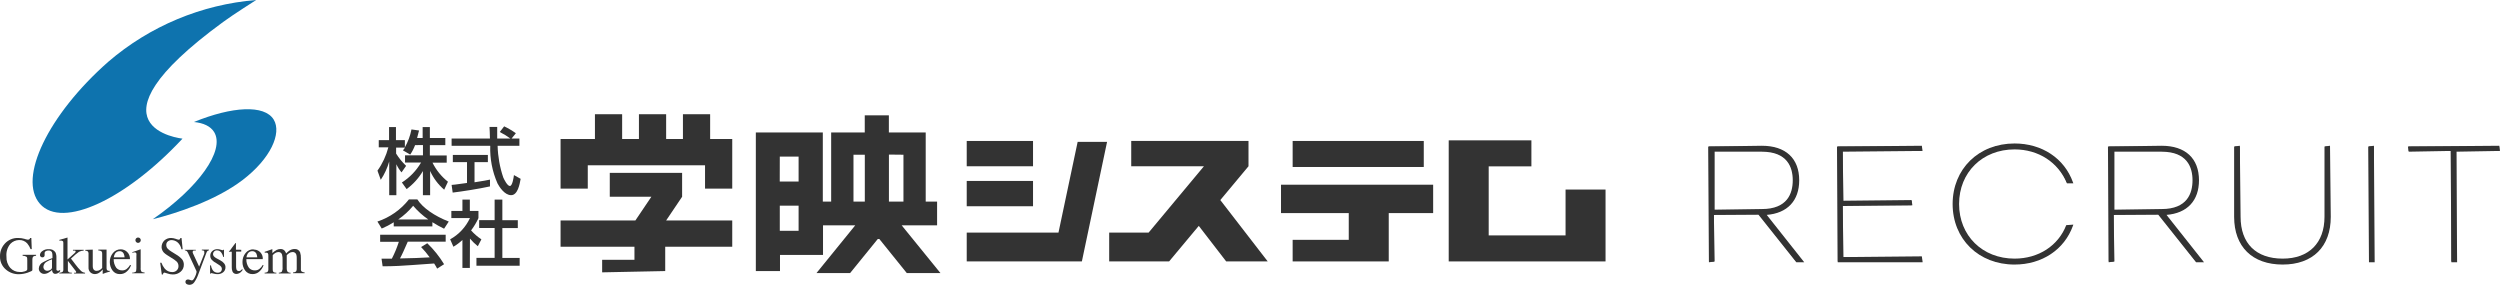
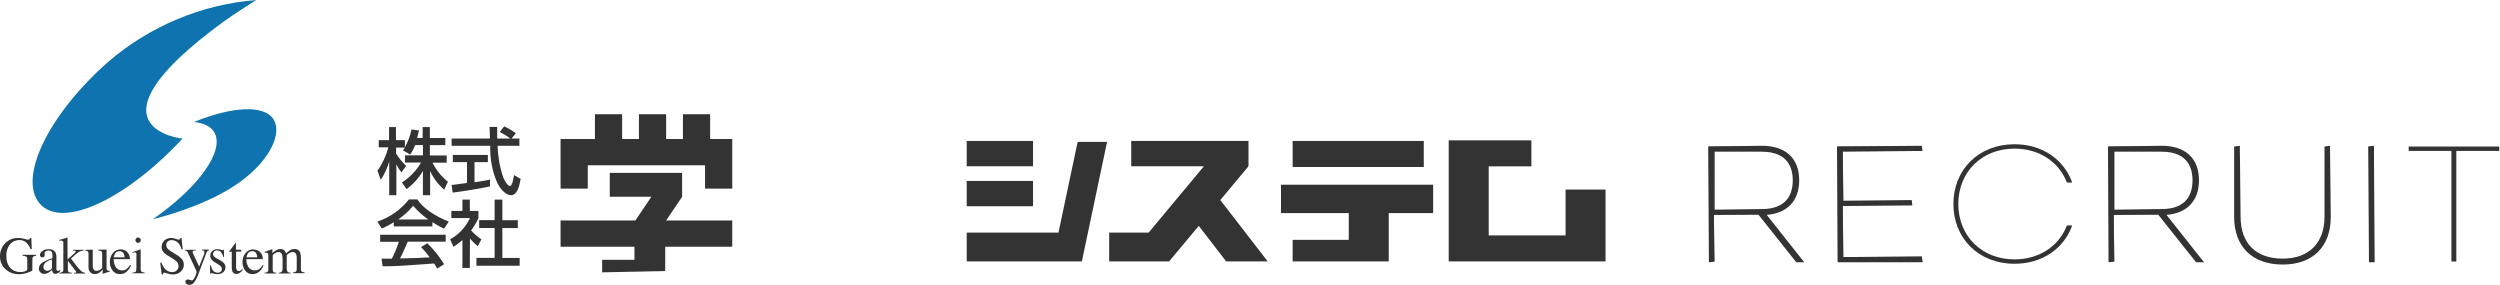
<svg xmlns="http://www.w3.org/2000/svg" id="_レイヤー_2" width="485.228" height="55.28" viewBox="0 0 485.228 55.28">
  <defs>
    <style>.cls-1{fill:#0e73ae;}.cls-1,.cls-2{stroke-width:0px;}.cls-2{fill:#333;}</style>
  </defs>
  <g id="_レイヤー_2-2">
    <g id="logo_グループ_">
      <path class="cls-2" d="M348.652,50.904l-7.352-9.235-8.652.056.149,9.03-1.104.149-.149-22.464,10.419-.149c4.606,0,7.247,2.442,7.247,6.7,0,3.963-2.293,6.397-6.305,6.716l7.283,9.197h-1.536ZM332.798,40.724l9.166-.149c4.954,0,5.993-3.036,5.993-5.583,0-2.531-1.04-5.549-5.993-5.549h-9.166v11.281Z" />
      <path class="cls-2" d="M331.693,28.44h10.27c4.948,0,7.098,2.798,7.098,6.551,0,3.583-1.979,6.346-6.449,6.586l7.268,9.179h-1.228l-7.234-9.179h-8.769v9.179h-.956v-22.315ZM341.964,40.724c4.471,0,6.142-2.491,6.142-5.732s-1.706-5.698-6.142-5.698h-9.315v11.43h9.315Z" />
      <polygon class="cls-2" points="356.694 50.904 356.545 28.44 373.005 28.291 373.154 29.294 357.65 29.443 357.799 38.983 371.025 38.834 371.174 39.837 357.65 39.986 357.799 49.902 373.005 49.753 373.154 50.756 373.154 50.904 356.694 50.904" />
      <path class="cls-2" d="M356.694,28.44h16.311v.854h-15.355v9.69h13.375v.854h-13.375v10.065h15.355v.854h-16.311v-22.315Z" />
-       <path class="cls-2" d="M391.01,51.348c-6.967,0-12.022-4.941-12.022-11.749s5.056-11.751,12.022-11.751c5.322,0,9.665,2.887,11.333,7.537l.072.199h-1.237c-1.692-4.098-5.535-6.586-10.168-6.586-6.24,0-10.77,4.458-10.77,10.6s4.53,10.599,10.77,10.599c4.633,0,8.476-2.488,10.029-6.491l1.164-.095h.212l-.072.199c-1.669,4.65-6.011,7.537-11.333,7.537Z" />
      <path class="cls-2" d="M379.137,39.598c0-6.689,4.913-11.602,11.873-11.602,5.392,0,9.589,2.969,11.193,7.438h-1.024c-1.535-3.957-5.323-6.586-10.168-6.586-6.414,0-10.919,4.573-10.919,10.749s4.505,10.748,10.919,10.748c4.845,0,8.633-2.628,10.168-6.586h1.024c-1.604,4.47-5.801,7.438-11.193,7.438-6.96,0-11.873-4.913-11.873-11.601Z" />
      <path class="cls-2" d="M426.245,50.904l-7.352-9.235-8.652.056.149,9.03-1.104.149-.149-22.464,10.42-.149c4.605,0,7.246,2.442,7.246,6.7,0,3.963-2.293,6.397-6.305,6.716l7.283,9.197h-1.536ZM410.39,40.724l9.167-.149c4.953,0,5.992-3.036,5.992-5.583,0-2.531-1.04-5.549-5.992-5.549h-9.167v11.281Z" />
      <path class="cls-2" d="M409.286,28.44h10.271c4.947,0,7.097,2.798,7.097,6.551,0,3.583-1.979,6.346-6.449,6.586l7.268,9.179h-1.228l-7.234-9.179h-8.769v9.179h-.956v-22.315ZM419.557,40.724c4.47,0,6.141-2.491,6.141-5.732s-1.706-5.698-6.141-5.698h-9.316v11.43h9.316Z" />
      <path class="cls-2" d="M443.056,51.348c-5.905,0-9.429-3.461-9.429-9.259v-13.649l1.104-.149.149,13.798c0,5.152,2.98,8.108,8.176,8.108,5.077,0,8.108-3.031,8.108-8.108v-13.649l1.07-.149.149,13.798c0,5.798-3.487,9.259-9.327,9.259Z" />
-       <path class="cls-2" d="M433.776,42.089v-13.649h.956v13.649c0,5.049,2.934,8.257,8.325,8.257,5.323,0,8.257-3.276,8.257-8.257v-13.649h.921v13.649c0,5.561-3.276,9.11-9.179,9.11-5.972,0-9.281-3.548-9.281-9.11Z" />
      <polygon class="cls-2" points="459.799 50.904 459.65 28.44 460.754 28.291 460.903 50.904 459.799 50.904" />
      <path class="cls-2" d="M459.799,28.44h.956v22.315h-.956v-22.315Z" />
-       <polygon class="cls-2" points="475.798 50.904 475.649 29.294 467.507 29.443 467.358 28.44 485.079 28.291 485.228 29.294 476.754 29.443 476.903 50.904 475.798 50.904" />
      <path class="cls-2" d="M475.798,29.294h-8.292v-.854h17.572v.854h-8.325v21.462h-.956v-21.462Z" />
      <g id="header_logo">
        <rect class="cls-2" x="187.632" y="27.36" width="12.87" height="4.91" />
        <rect class="cls-2" x="187.632" y="35.12" width="12.87" height="4.91" />
        <polygon class="cls-2" points="209.162 27.54 205.442 45.14 187.632 45.14 187.632 50.74 209.982 50.74 214.872 27.54 209.162 27.54" />
        <polygon class="cls-2" points="132.392 38.19 132.392 33.55 118.352 33.55 118.352 38.19 126.422 38.19 123.322 42.79 108.802 42.79 108.802 47.89 123.142 47.89 123.142 50.42 116.872 50.42 116.872 52.86 129.112 52.61 129.112 47.89 142.122 47.89 142.122 42.79 129.292 42.79 132.392 38.19" />
        <polygon class="cls-2" points="137.832 26.98 137.832 22.17 132.552 22.17 132.552 26.98 129.292 26.98 129.292 22.17 124.012 22.17 124.012 26.98 120.752 26.98 120.752 22.17 115.472 22.17 115.472 26.98 108.802 26.98 108.802 36.61 114.082 36.61 114.082 32.08 136.842 32.08 136.842 36.61 142.122 36.61 142.122 26.98 137.832 26.98" />
-         <path class="cls-2" d="M182.532,53l-7.53-9.27h6.88v-4.6h-2.21v-13.42h-7.15v-3.32h-4.68v3.32h-6.52v13.42h-1.62v-13.42h-13v26.9h4.69v-3.13h8.35v-5.75h6.26l-7.53,9.27h6.53l5.52-6.8,5.48,6.8h6.53ZM151.352,30.39h3.65v4.85h-3.66l.01-4.85ZM151.352,44.79v-4.87h3.65v4.87h-3.65ZM175.352,30.03v9.1h-2.82v-9.13l2.82.03ZM165.652,30.03h2.2v9.1h-2.2v-9.1Z" />
        <polygon class="cls-2" points="246.052 50.74 236.852 38.83 242.322 32.27 242.322 27.36 219.562 27.36 219.562 32.27 233.672 32.27 222.932 45.15 215.282 45.15 215.282 50.74 226.912 50.74 232.672 43.84 237.992 50.74 246.052 50.74" />
        <rect class="cls-2" x="250.892" y="27.36" width="25.45" height="5.05" />
        <polygon class="cls-2" points="278.162 35.85 248.632 35.85 248.632 41.36 261.782 41.36 261.782 46.55 250.892 46.55 250.892 50.74 269.542 50.74 269.542 41.36 278.162 41.36 278.162 35.85" />
        <polygon class="cls-2" points="303.862 36.79 303.862 45.69 288.942 45.69 288.942 32.29 297.232 32.29 297.232 27.24 281.182 27.24 281.182 50.74 311.622 50.74 311.622 36.79 303.862 36.79" />
        <path class="cls-2" d="M80.562,28.17c-.238.646-.553,1.26-.94,1.83l-1.41-.81.4-.54h-1.73v1.16c.543.873,1.195,1.672,1.94,2.38l-.89,1.27c-.402-.48-.739-1.011-1-1.58h0v6h-1.39v-6.54h0c-.359,1.264-.913,2.465-1.64,3.56l-.64-1.78c.975-1.364,1.69-2.897,2.11-4.52h-1.86v-1.4h2v-2.54h1.34v2.54h1.73v1.4h0c.61-1.084,1.043-2.259,1.28-3.48l1.47.21c-.09.4-.2.84-.38,1.46h1.08v-2.13h1.4v2.13h3v1.38h-3v2h3.27v1.4h-2.76c.713,1.441,1.738,2.705,3,3.7l-.73,1.55c-1.165-.999-2.097-2.242-2.73-3.64h0v4.7h-1.4v-4.68h0c-.806,1.368-1.881,2.559-3.16,3.5l-.92-1.28c1.531-.975,2.807-2.302,3.72-3.87h-3.11v-1.4h3.48v-2l-1.53.02Z" />
        <path class="cls-2" d="M99.292,26.89h1.52v1.41h-4.23c.055,2.086.422,4.153,1.09,6.13.17.4.8,1.67,1.29,1.67s.73-1.63.79-2.12l1.3.73c-.19,1.09-.58,3.17-1.85,3.17s-2.3-1.63-2.64-2.28c-1.013-2.296-1.495-4.792-1.41-7.3h-7.5v-1.41h7.44c0-.75-.07-2-.08-2.25h1.49v2.25h2.56c-.647-.485-1.336-.91-2.06-1.27l.85-1.1c.796.376,1.556.824,2.27,1.34l-.83,1.03ZM87.652,35.89l.71-.07c.33-.06,1.92-.25,2.28-.31v-4.04h-2.75v-1.4h6.8v1.4h-2.59v3.91c1.62-.24,2.48-.41,3-.52v1.32c-2.28.5-5.55,1-7.24,1.2l-.21-1.49Z" />
        <path class="cls-2" d="M77.282,42.6h0c1.091-.745,2.07-1.641,2.91-2.66.859,1.012,1.848,1.906,2.94,2.66h-5.85ZM86.192,51.28c-.908-1.491-2.003-2.859-3.26-4.07l-1.2.74c.605.624,1.164,1.293,1.67,2-2.18.13-2.86.14-5.77.21.44-.8.82-1.68,1.51-3.25h7.36v-1.35h-12.72v1.37h3.63c-.361,1.129-.816,2.226-1.36,3.28h-2l.21,1.47c2.15,0,2.62,0,10-.54.36.58.41.63.58,1l1.35-.86ZM76.422,43.94h7.5v-.81c.732.462,1.49.883,2.27,1.26l.91-1.39c-2.76-1.07-5.06-2.66-6.1-4.3h-1.63c-1.575,2.002-3.703,3.497-6.12,4.3l.84,1.36c.809-.342,1.588-.75,2.33-1.22v.8Z" />
        <path class="cls-2" d="M91.192,52h-1.44v-5.42c-.531.503-1.118.943-1.75,1.31l-.63-1.44c1.685-.931,3.03-2.374,3.84-4.12h-3.61v-1.39h2.15v-2.2h1.44v2.2h1.67v1.39c-.386.847-.866,1.649-1.43,2.39.588.662,1.26,1.244,2,1.73l-.69,1.34c-.555-.444-1.067-.94-1.53-1.48l-.02,5.69ZM96.002,38.74h1.5v4h3v1.52h-3v5.8h3.36v1.52h-8.39v-1.53h3.53v-5.8h-3v-1.52h3v-3.99Z" />
        <path class="cls-1" d="M49.722,0c-10.601.864-20.656,5.065-28.72,12C9.332,22.28,3.402,34.61,7.752,39.56c4.35,4.95,16.72-.89,27.67-12.65,0,0-20.22-2.11,7.88-22.64,1.7-1.27,6.42-4.27,6.42-4.27Z" />
        <path class="cls-1" d="M37.632,23.68c1.86.18,3.23.82,3.93,1.95,2.17,3.58-3.06,10.82-11.91,16.92,4.66-1.17,12.2-3.63,17.41-7.59,5.46-4.15,7.67-9.1,6.06-11.75-1.79-2.93-8.06-2.56-15.49.47Z" />
        <path class="cls-2" d="M4.722,46.35c.214.077.435.134.66.17.112.007.224-.021.32-.08.068-.071.119-.157.15-.25h.23l.08,2.16h-.23c-.155-.408-.379-.786-.66-1.12-.403-.436-.978-.67-1.57-.64-.645.01-1.258.281-1.7.75-.567.688-.837,1.573-.75,2.46-.045.803.224,1.592.75,2.2.471.517,1.141.805,1.84.79h.43c.162-.025.323-.062.48-.11.162-.041.315-.112.45-.21.065-.07.098-.165.09-.26v-1.65c0-.39,0-.64-.17-.74-.222-.127-.475-.19-.73-.18v-.19h2.61v.19c-.179-.003-.355.042-.51.13-.14.1-.21.32-.21.66v2c0,.12-.29.28-.88.48-.546.195-1.12.3-1.7.31-.923.03-1.825-.284-2.53-.88C.403,51.708-.03,50.755.002,49.76c-.02-.903.305-1.779.91-2.45.667-.751,1.636-1.163,2.64-1.12.396-.002.79.052,1.17.16Z" />
        <path class="cls-2" d="M10.092,51.9c-.005.203-.125.386-.31.47-.187.124-.406.191-.63.19-.154,0-.305-.05-.43-.14-.205-.159-.318-.411-.3-.67.048-.437.321-.816.72-1,.298-.178.617-.319.95-.42v1.57ZM7.532,52.09c-.013.289.1.57.31.77.2.196.47.304.75.3.306-.01.603-.104.86-.27.232-.141.45-.305.65-.49.005.189.064.373.17.53.115.152.3.235.49.22.204-.008.402-.074.57-.19.13-.088.245-.196.34-.32v-.26c-.081.066-.168.122-.26.17-.063.012-.127.012-.19,0-.124,0-.234-.081-.27-.2-.017-.133-.017-.267,0-.4v-1.95c.017-.343-.045-.685-.18-1-.278-.451-.794-.697-1.32-.63-.453-.036-.903.1-1.26.38-.248.166-.41.433-.44.73-.002.118.041.232.12.32.087.102.216.157.35.15.087.003.173-.018.25-.06.131-.085.204-.235.19-.39.005-.06.005-.12,0-.18v-.2c-.003-.158.087-.303.23-.37.145-.087.311-.132.48-.13.281-.037.557.092.71.33.078.228.112.469.1.71v.42c-.636.219-1.252.494-1.84.82-.463.224-.772.677-.81,1.19Z" />
        <path class="cls-2" d="M11.512,52.93c.221.01.44-.046.63-.16.123-.148.177-.34.15-.53v-5c0-.23,0-.38-.12-.44-.097-.075-.218-.11-.34-.1h-.32v-.14l.45-.13c.35-.09.64-.17.88-.25l.26-.08h0c.002.02.002.04,0,.06v4.2l1.37-1.22c.078-.062.146-.136.2-.22.014-.042.014-.088,0-.13.012-.071-.036-.138-.107-.15-.001,0-.002,0-.003,0-.133-.011-.267-.011-.4,0v-.15h2.08v.15c-.309.007-.613.082-.89.22-.464.321-.899.683-1.3,1.08l-.28.25.91,1.19c.318.442.676.854,1.07,1.23.211.189.478.304.76.33v.15h-2.13v-.15h.18c.049.012.101.012.15,0,.045-.017.073-.062.07-.11.009-.033.009-.067,0-.1l-.07-.11-1.54-2v1.78c-.024.191.077.376.25.46.167.059.344.083.52.07v.15h-2.43v-.15Z" />
        <path class="cls-2" d="M18.002,48.45v3.2c-.006.185.029.369.1.54.122.259.395.412.68.38.241-.002.475-.079.67-.22.143-.097.272-.215.38-.35v-2.73c.025-.184-.03-.369-.15-.51-.183-.103-.39-.155-.6-.15v-.16h1.6v3.55c-.018.163.025.326.12.46.15.1.332.139.51.11v.15l-.4.11-.42.13-.56.21h0v-.87c-.183.226-.395.428-.63.6-.26.193-.576.299-.9.3-.304-.003-.598-.113-.83-.31-.279-.254-.423-.624-.39-1v-2.6c.023-.19-.04-.38-.17-.52-.14-.081-.299-.122-.46-.12v-.15l1.45-.05Z" />
        <path class="cls-2" d="M23.182,48.75c.334-.028.652.145.81.44.114.235.178.49.19.75h-2.1c.038-.241.116-.474.23-.69.179-.311.511-.501.87-.5ZM23.462,48.39c-.603-.017-1.179.254-1.55.73-.4.487-.613,1.1-.6,1.73-.007.588.175,1.163.52,1.64.33.469.877.736,1.45.71.511.013,1.005-.182,1.37-.54.356-.319.622-.726.77-1.18l-.17-.06c-.173.299-.4.564-.67.78-.251.194-.563.293-.88.28-.425.008-.833-.167-1.12-.48-.354-.495-.537-1.092-.52-1.7h3.16c.028-.514-.165-1.016-.53-1.38-.324-.332-.766-.522-1.23-.53Z" />
        <path class="cls-2" d="M26.432,46.25c.097-.099.231-.154.37-.15.139-.002.272.052.37.15.099.097.154.231.15.37.002.136-.052.266-.15.36-.095.104-.229.162-.37.16-.141.005-.277-.054-.37-.16-.098-.094-.152-.224-.15-.36-.002-.139.052-.272.15-.37ZM25.652,52.93c.239.007.475-.056.68-.18.09-.08.14-.32.14-.71v-2.39c.023-.149.023-.301,0-.45-.042-.134-.17-.221-.31-.21h-.16l-.31.08v-.14l.22-.07c.58-.19,1-.33,1.21-.42.056-.03.117-.05.18-.06v3.62c-.033.244.013.493.13.71.184.129.406.192.63.18v.15h-2.41v-.11Z" />
        <path class="cls-2" d="M31.332,51c.142.397.348.769.61,1.1.361.459.916.722,1.5.71.31.009.61-.102.84-.31.244-.221.376-.541.36-.87.001-.326-.128-.64-.36-.87-.307-.272-.642-.51-1-.71l-.87-.55c-.229-.142-.44-.309-.63-.5-.249-.276-.397-.629-.42-1-.013-.485.171-.954.51-1.3.369-.349.863-.533,1.37-.51.286.013.569.067.84.16.18.077.368.134.56.17.094.009.188-.019.26-.08.058-.072.096-.158.11-.25h.22l.22,2.19h-.24c-.092-.544-.376-1.037-.8-1.39-.317-.241-.702-.377-1.1-.39-.265-.002-.522.087-.73.25-.207.168-.322.424-.31.69-.006.247.076.487.23.68.22.235.473.437.75.6l.9.56c.445.251.847.572,1.19.95.229.301.349.672.34,1.05.009.519-.215,1.014-.61,1.35-.426.37-.977.563-1.54.54-.341-.003-.679-.064-1-.18-.191-.077-.389-.137-.59-.18-.094-.012-.187.031-.24.11-.042.078-.069.163-.08.25h-.22l-.31-2.27h.24Z" />
        <path class="cls-2" d="M35.882,48.48h2.12v.15c-.123-.015-.247-.015-.37,0-.16,0-.23.13-.23.26-.005.05-.005.1,0,.15l.09.22,1.16,2.49,1-2.51v-.18c.009-.066.009-.134,0-.2.006-.075-.028-.147-.09-.19-.068-.045-.148-.07-.23-.07h-.16v-.15h1.38v.15c-.118.002-.23.053-.31.14-.08.098-.141.21-.18.33l-1.57,4.16c-.188.555-.454,1.08-.79,1.56-.213.309-.565.493-.94.49-.186,0-.368-.049-.53-.14-.156-.095-.248-.267-.24-.45-.001-.125.05-.244.14-.33.105-.082.236-.125.37-.12.131.01.259.04.38.09.118.049.243.079.37.09.18,0,.37-.22.58-.67.147-.279.252-.579.31-.89.004-.037.004-.073,0-.11v-.11l-1.58-3.4c-.069-.178-.167-.344-.29-.49-.108-.089-.241-.141-.38-.15l-.01-.12Z" />
        <path class="cls-2" d="M40.772,51.51h.17c.048.307.153.602.31.87.208.352.591.563,1,.55.216.016.428-.056.59-.2.144-.142.224-.337.22-.54,0-.144-.045-.284-.13-.4-.114-.16-.265-.291-.44-.38l-.49-.32c-.337-.165-.641-.389-.9-.66-.194-.217-.298-.499-.29-.79-.01-.351.136-.688.4-.92.273-.247.632-.376,1-.36.201.002.4.036.59.1l.35.1h.13c.031-.023.055-.054.07-.09h.12v1.4h-.14c-.066-.274-.177-.534-.33-.77-.185-.32-.531-.512-.9-.5-.207-.015-.41.066-.55.22-.135.131-.211.312-.21.5,0,.3.23.58.69.82l.66.35c.71.38,1.07.83,1.07,1.35.021.384-.143.756-.44,1-.326.259-.734.391-1.15.37-.227-.002-.452-.036-.67-.1-.148-.042-.298-.075-.45-.1-.016-.006-.033-.01-.05-.01-.032.026-.056.061-.07.1h-.15l-.01-1.59Z" />
        <path class="cls-2" d="M46.822,48.48v.35h-1v2.87c-.004.192.019.384.07.57.056.21.253.352.47.34.112.005.224-.022.32-.08.113-.079.213-.173.3-.28l.14.11-.12.16c-.136.213-.326.385-.55.5-.169.093-.357.145-.55.15-.354.029-.683-.185-.8-.52-.091-.253-.131-.521-.12-.79v-3h-.55c-.007-.023-.007-.047,0-.07l.15-.13c.157-.174.297-.361.42-.56.1-.12.34-.43.71-.94h.08v1.31l1.03.01Z" />
        <path class="cls-2" d="M48.922,48.75c.336-.027.656.145.82.44.109.236.173.49.19.75h-2.1c.029-.243.107-.478.23-.69.178-.308.505-.498.86-.5ZM49.202,48.39c-.6-.017-1.173.255-1.54.73-.4.487-.613,1.1-.6,1.73-.011.587.168,1.162.51,1.64.329.46.865.726,1.43.71.514.012,1.011-.183,1.38-.54.349-.324.614-.73.77-1.18l-.15-.06c-.166.301-.391.566-.66.78-.252.193-.563.292-.88.28-.429.014-.842-.162-1.13-.48-.359-.492-.542-1.091-.52-1.7h3.19c.072-.953-.642-1.784-1.594-1.856-.058-.004-.117-.006-.176-.004l-.03-.05Z" />
        <path class="cls-2" d="M51.362,52.93c.18,0,.358-.041.52-.12.151-.149.224-.359.2-.57v-2.6c.021-.17-.014-.342-.1-.49-.084-.085-.202-.125-.32-.11h-.29v-.17l.37-.12.64-.23c.156-.068.316-.125.48-.17h0v.77c.255-.243.541-.452.85-.62.23-.114.483-.172.74-.17.31-.015.609.114.81.35.123.15.215.324.27.51.195-.203.41-.387.64-.55.294-.202.643-.31,1-.31.464-.044.902.22,1.08.65.119.381.17.781.15,1.18v2.07c-.026.176.033.355.16.48.168.104.362.159.56.16v.15h-2.24v-.15c.203.007.404-.052.57-.17.113-.16.163-.356.14-.55v-2.1c.011-.245-.026-.49-.11-.72-.131-.279-.424-.443-.73-.41-.231.004-.455.081-.64.22-.17.113-.324.248-.46.4v2.57c-.011.209.038.417.14.6.159.163.384.244.61.22v.15h-2.29v-.15c.22.003.434-.075.6-.22.118-.26.163-.547.13-.83v-1.4c.019-.36-.015-.72-.1-1.07-.089-.308-.38-.512-.7-.49-.208.004-.412.062-.59.17-.199.113-.376.262-.52.44v2.76c-.016.177.03.353.13.5.17.115.376.165.58.14v.15h-2.28v-.15Z" />
      </g>
    </g>
  </g>
</svg>